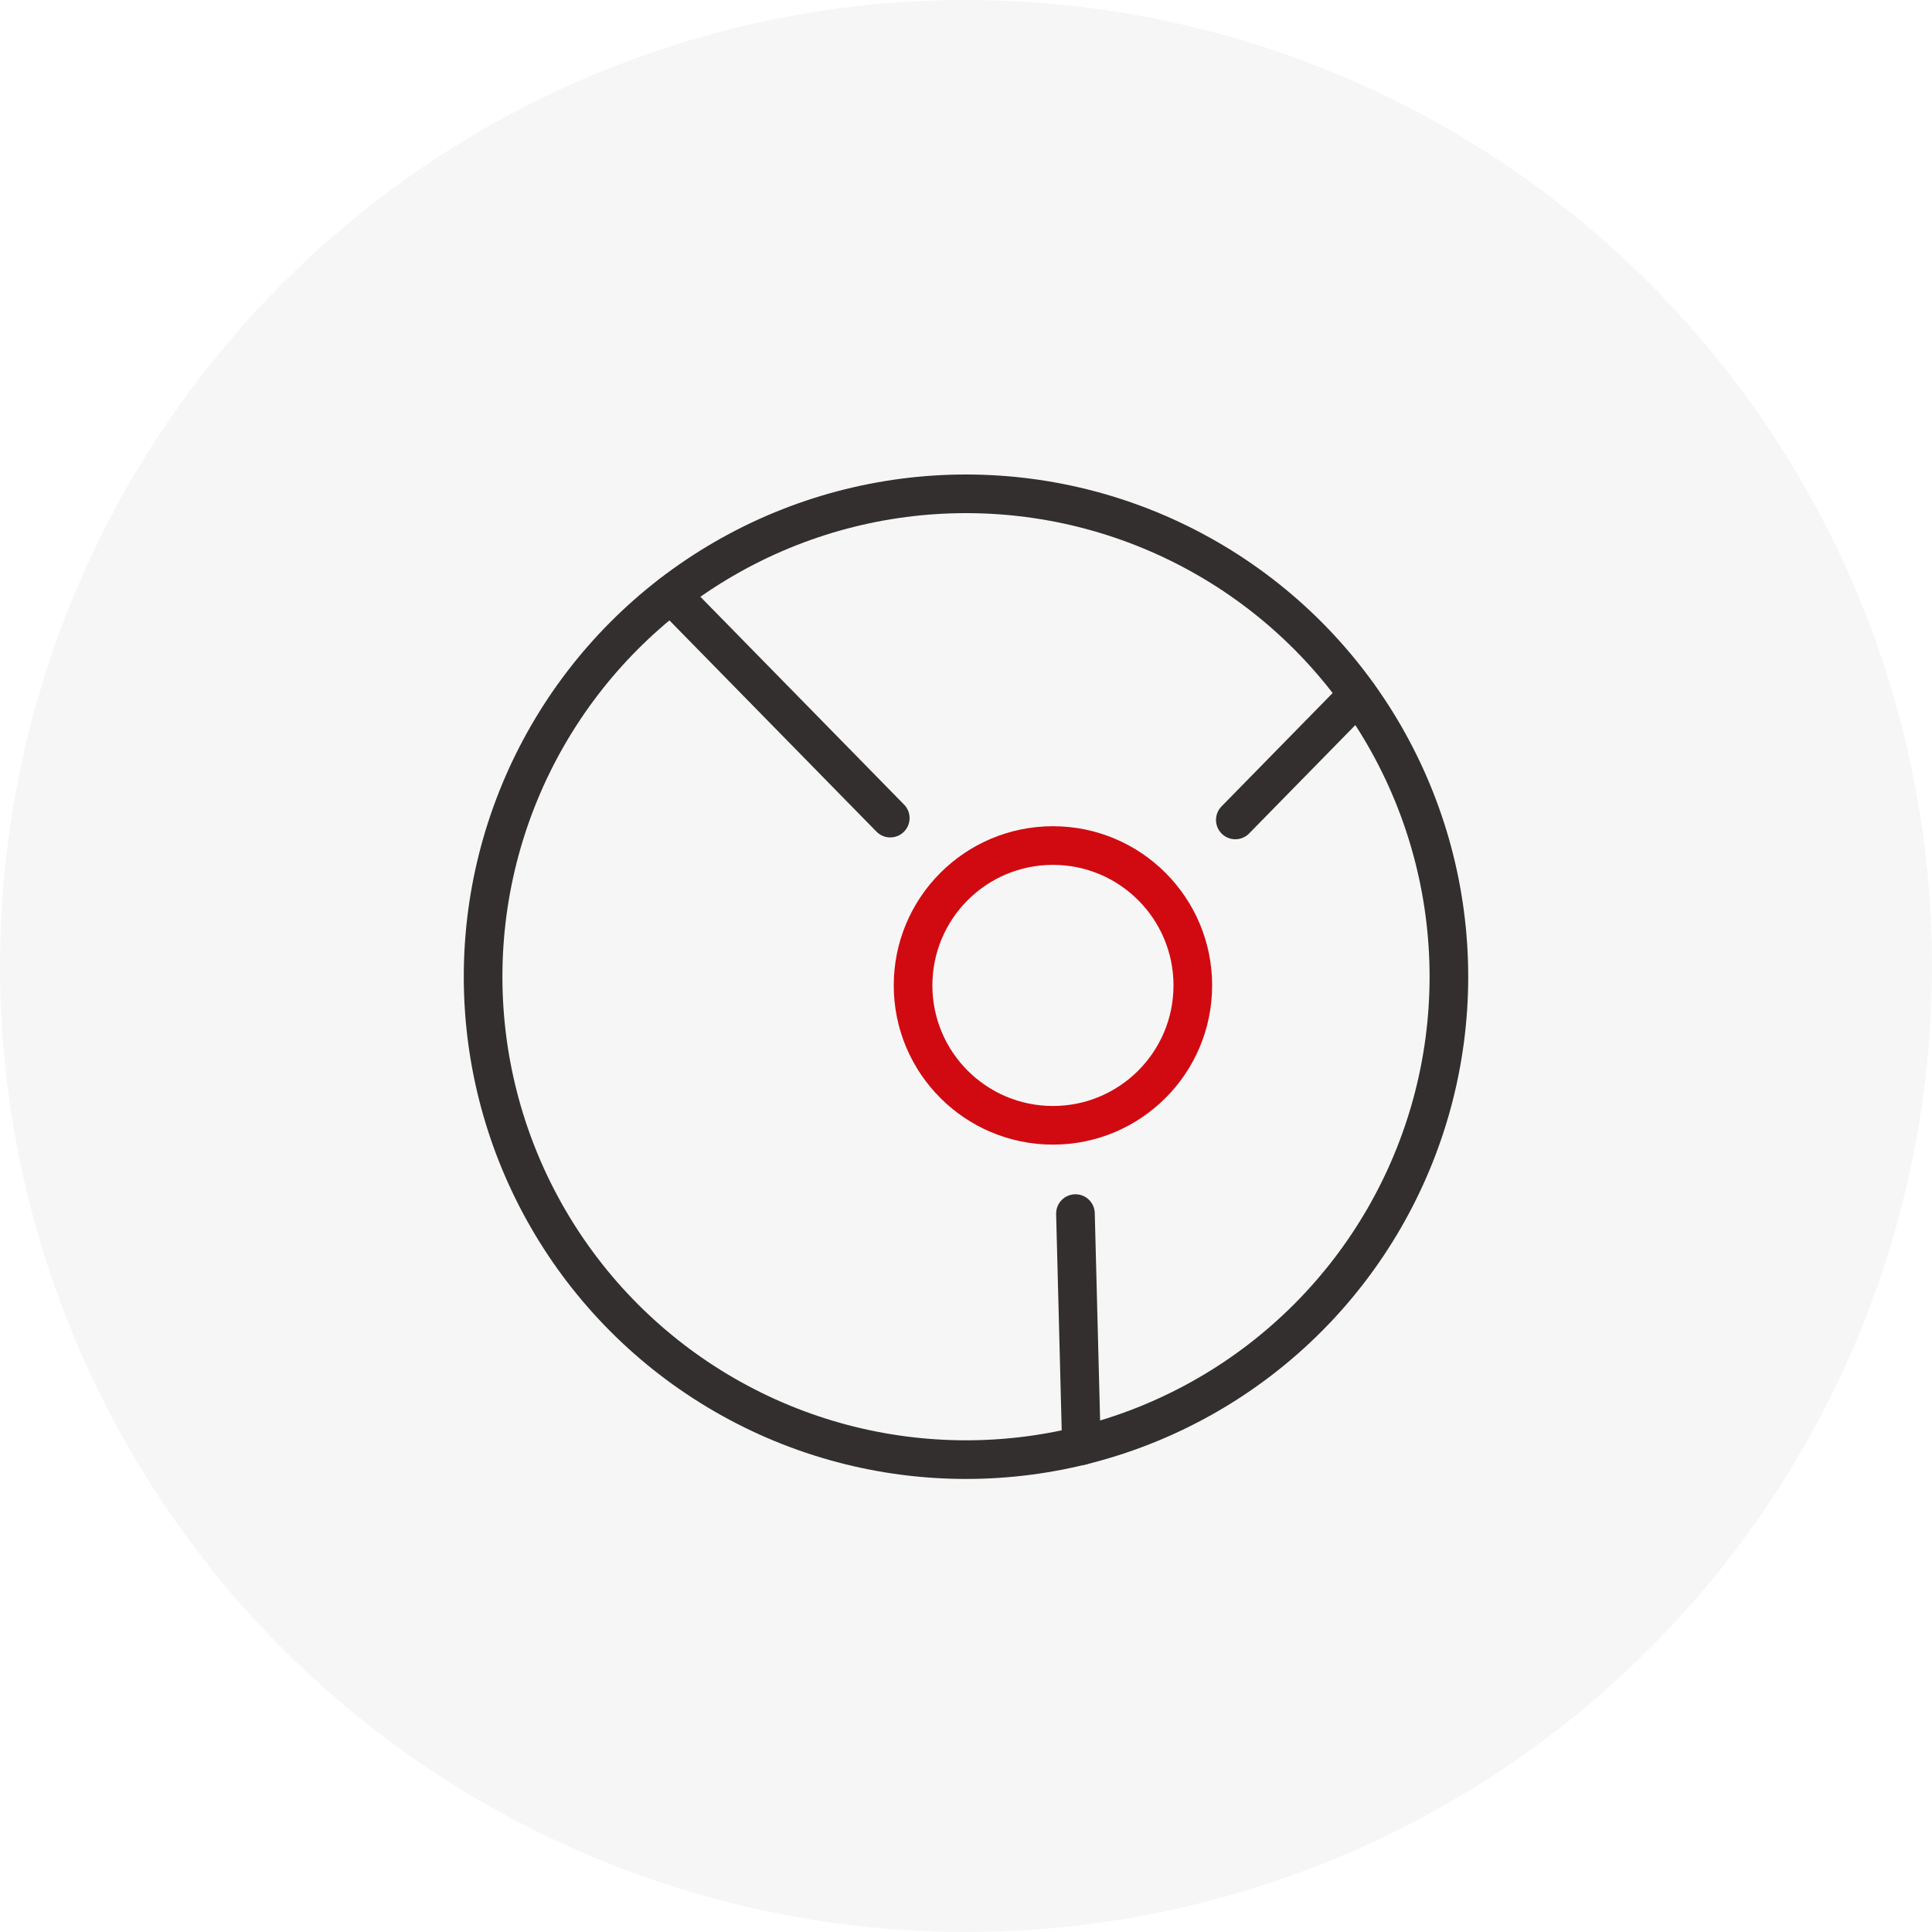
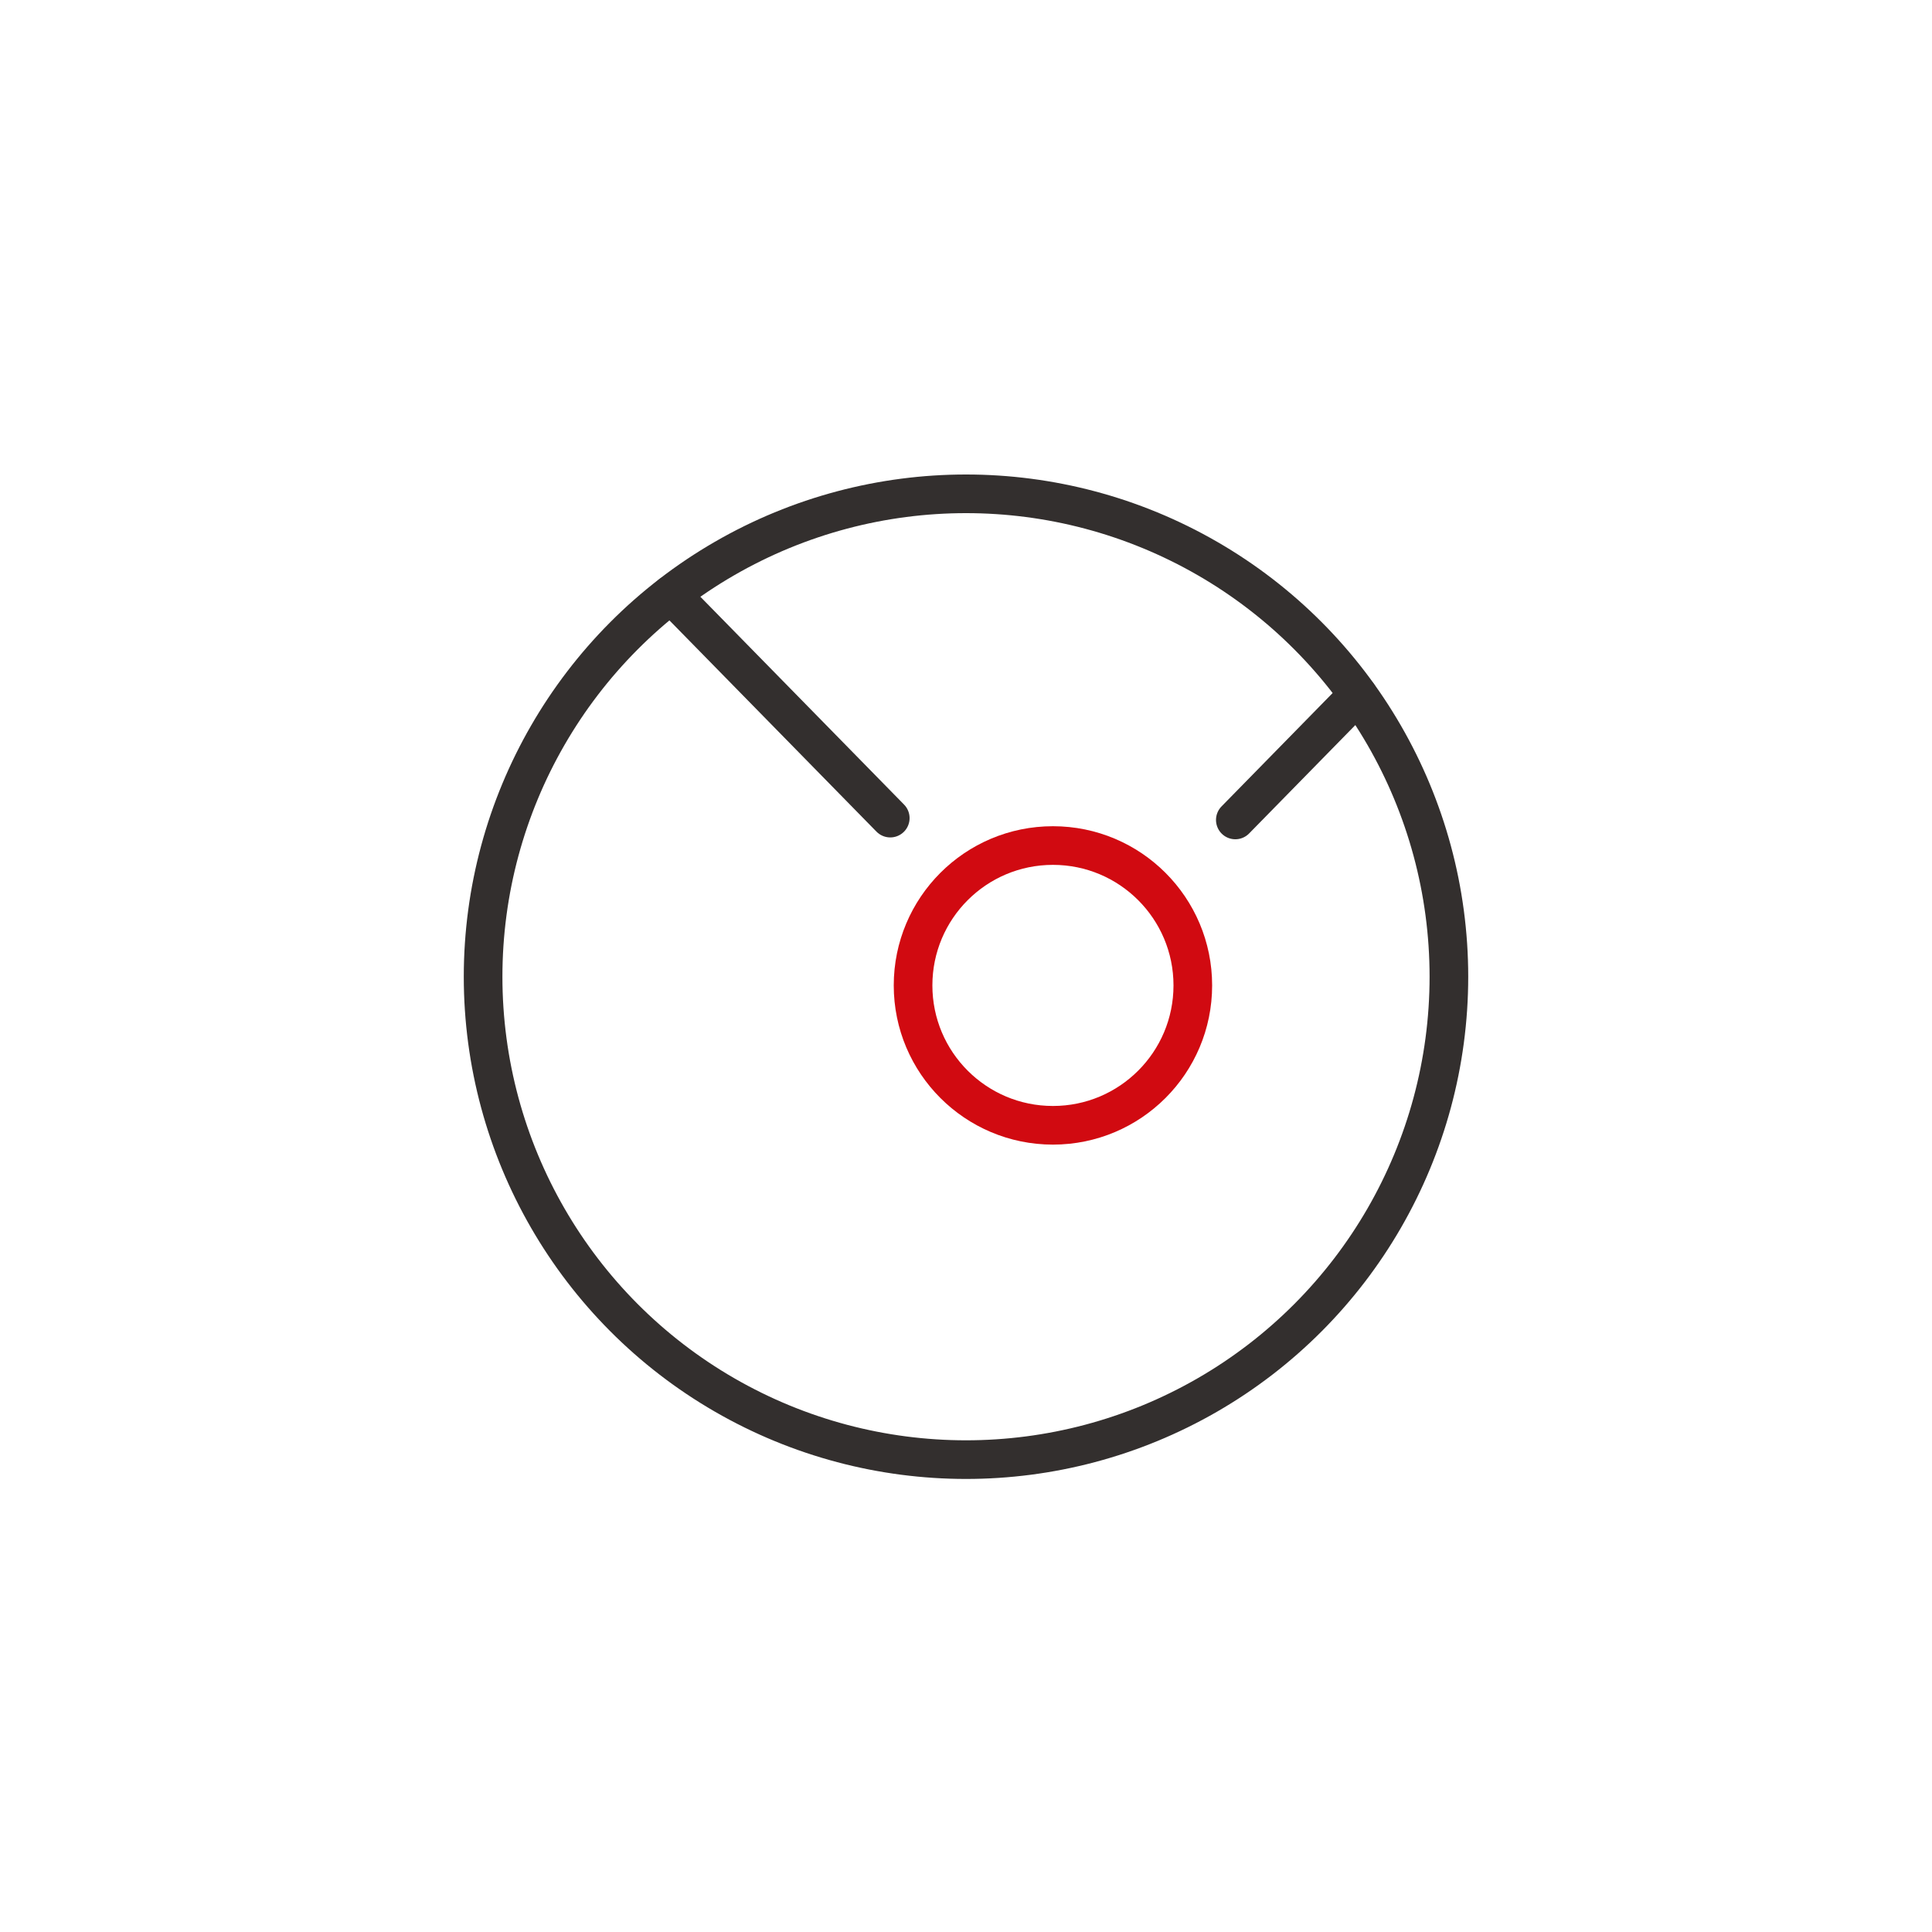
<svg xmlns="http://www.w3.org/2000/svg" id="Ebene_1" data-name="Ebene 1" viewBox="0 0 200 200">
  <defs>
    <style>
      .cls-1, .cls-4, .cls-5 {
        fill: none;
      }

      .cls-2 {
        clip-path: url(#clip-path);
      }

      .cls-3 {
        fill: #f6f6f6;
      }

      .cls-4 {
        stroke: #332f2e;
        stroke-linecap: round;
      }

      .cls-4, .cls-5 {
        stroke-miterlimit: 10;
        stroke-width: 4px;
      }

      .cls-5 {
        stroke: #d10a11;
      }
    </style>
    <clipPath id="clip-path">
-       <circle class="cls-1" cx="100" cy="100" r="100" />
-     </clipPath>
+       </clipPath>
  </defs>
  <g class="cls-2">
    <rect class="cls-3" width="200" height="200" />
  </g>
  <circle class="cls-4" cx="100" cy="101.11" r="49.99" />
  <line class="cls-4" x1="69.47" y1="61.54" x2="92.16" y2="84.69" />
-   <line class="cls-4" x1="111.95" y1="149.66" x2="111.33" y2="125.63" />
  <line class="cls-4" x1="140.57" y1="71.93" x2="127.88" y2="84.88" />
  <circle class="cls-5" cx="109" cy="102.01" r="14.48" />
</svg>